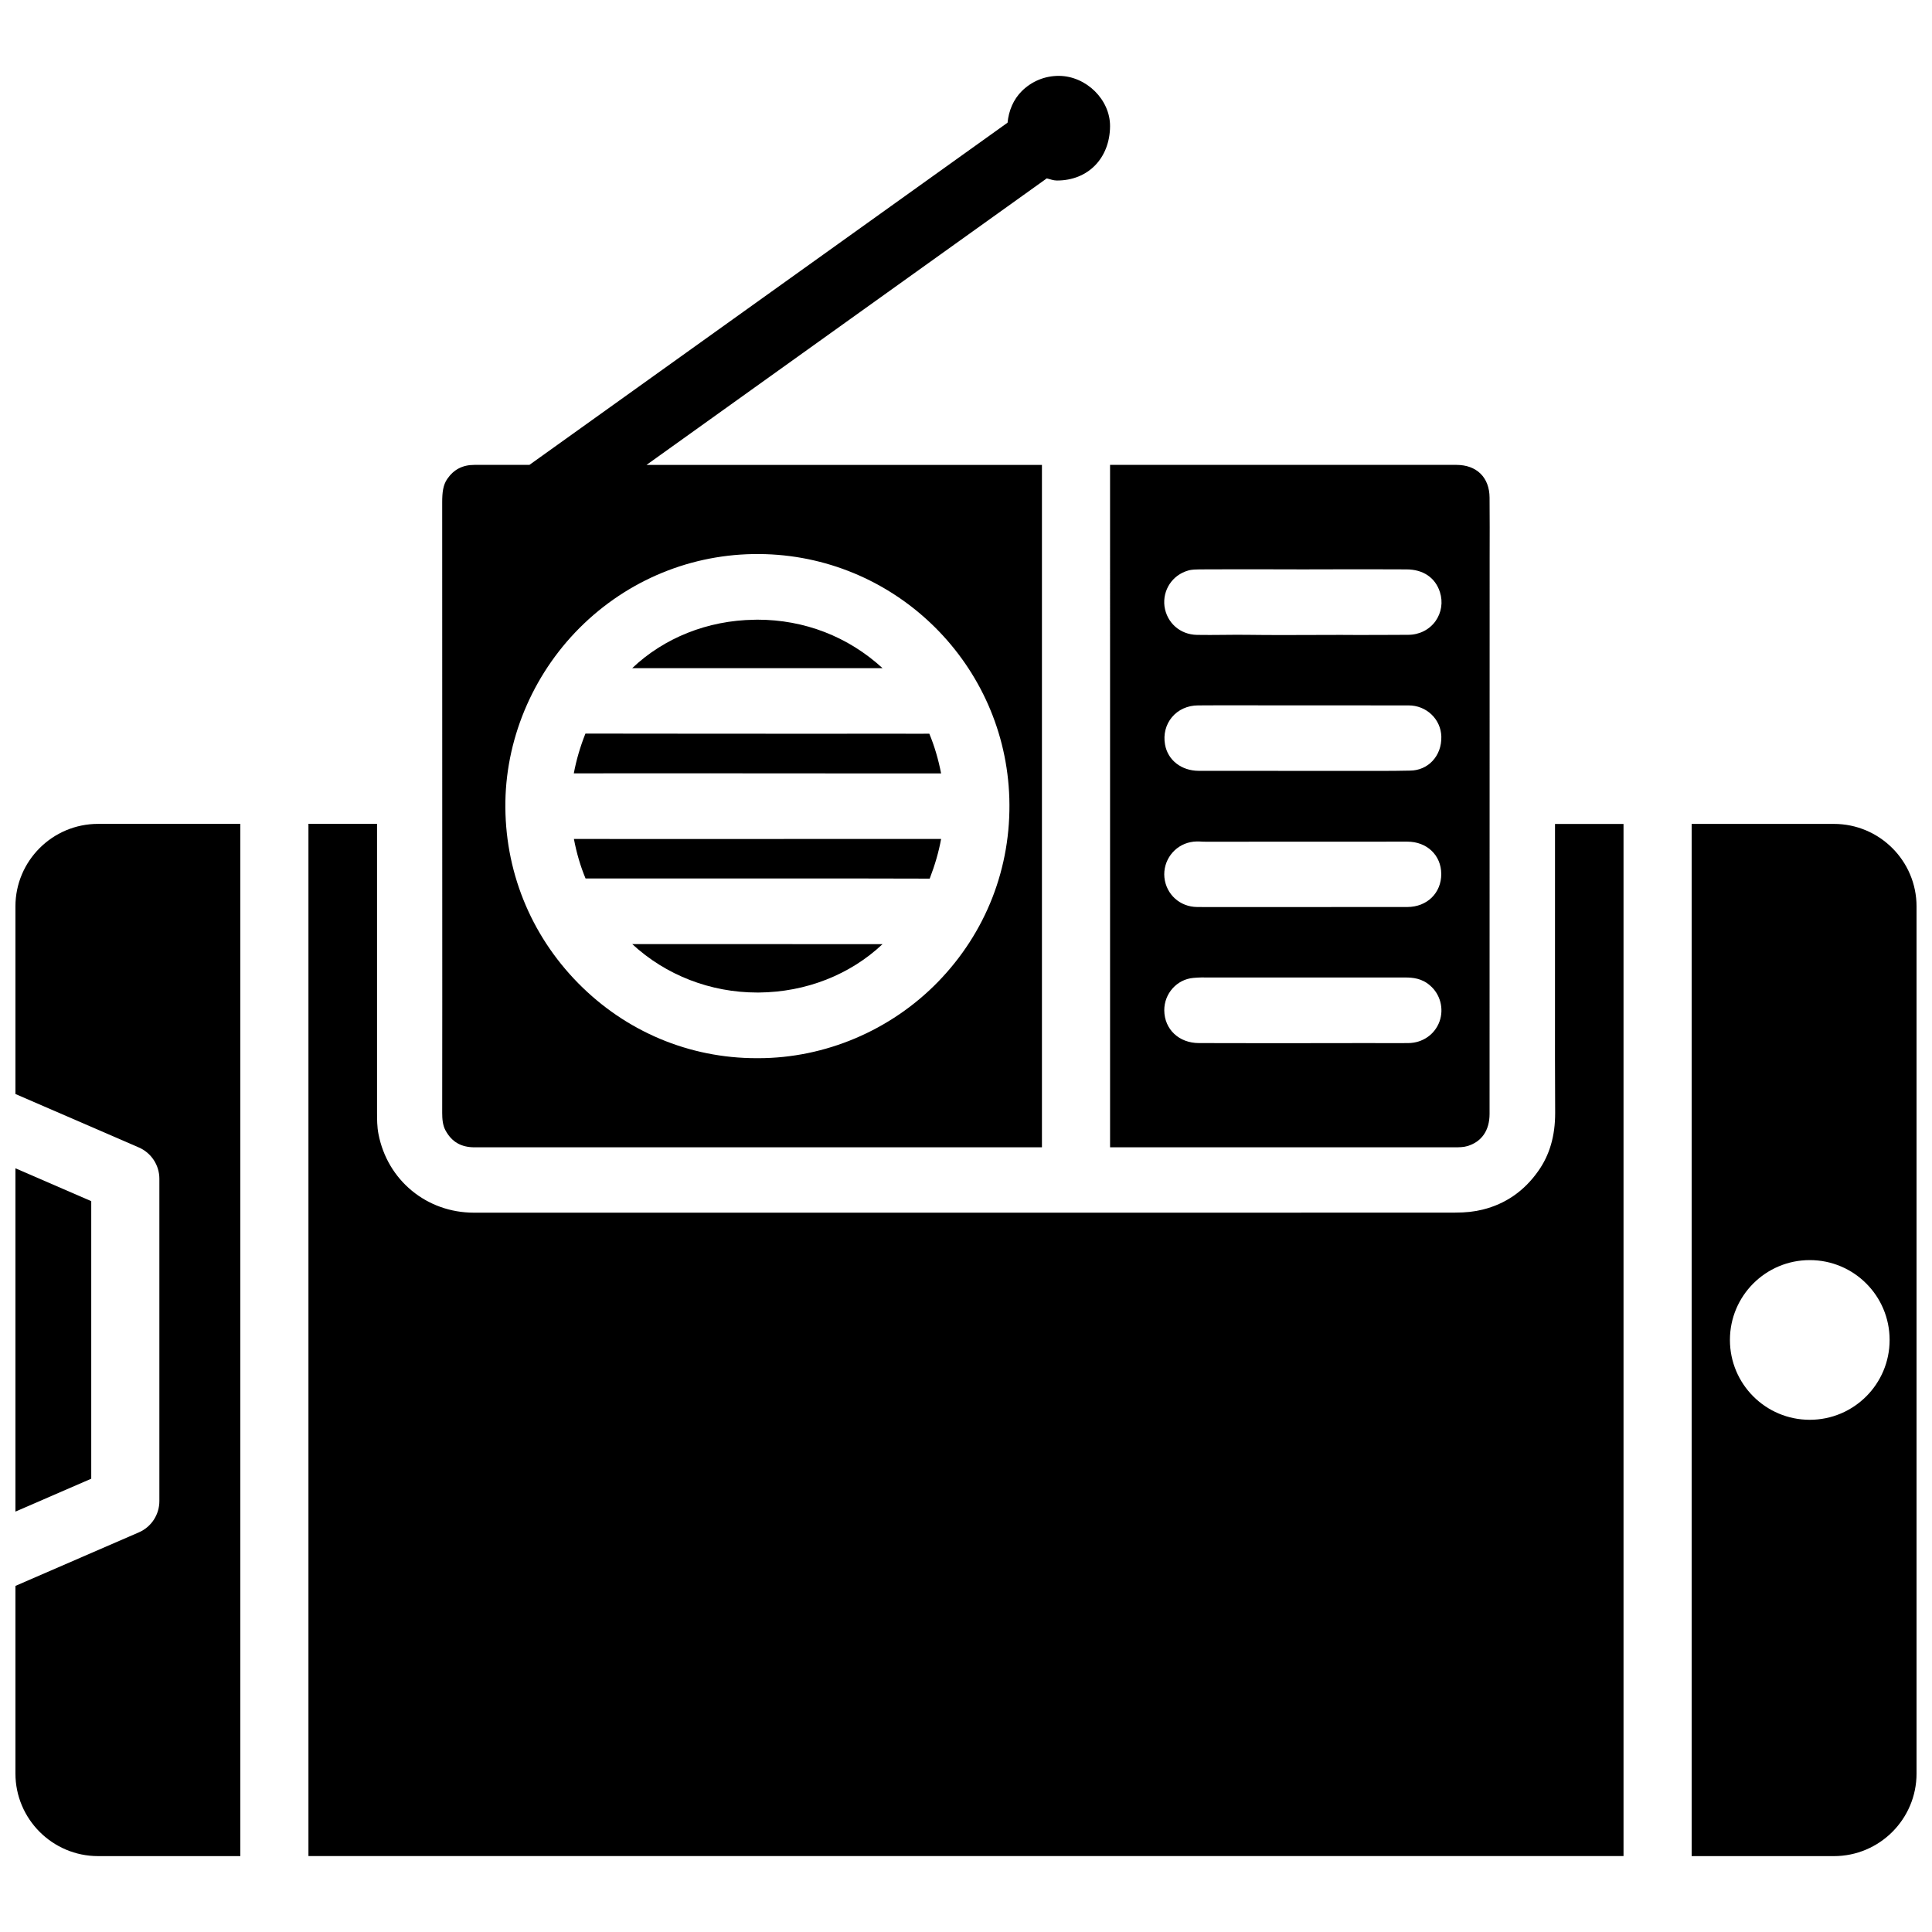
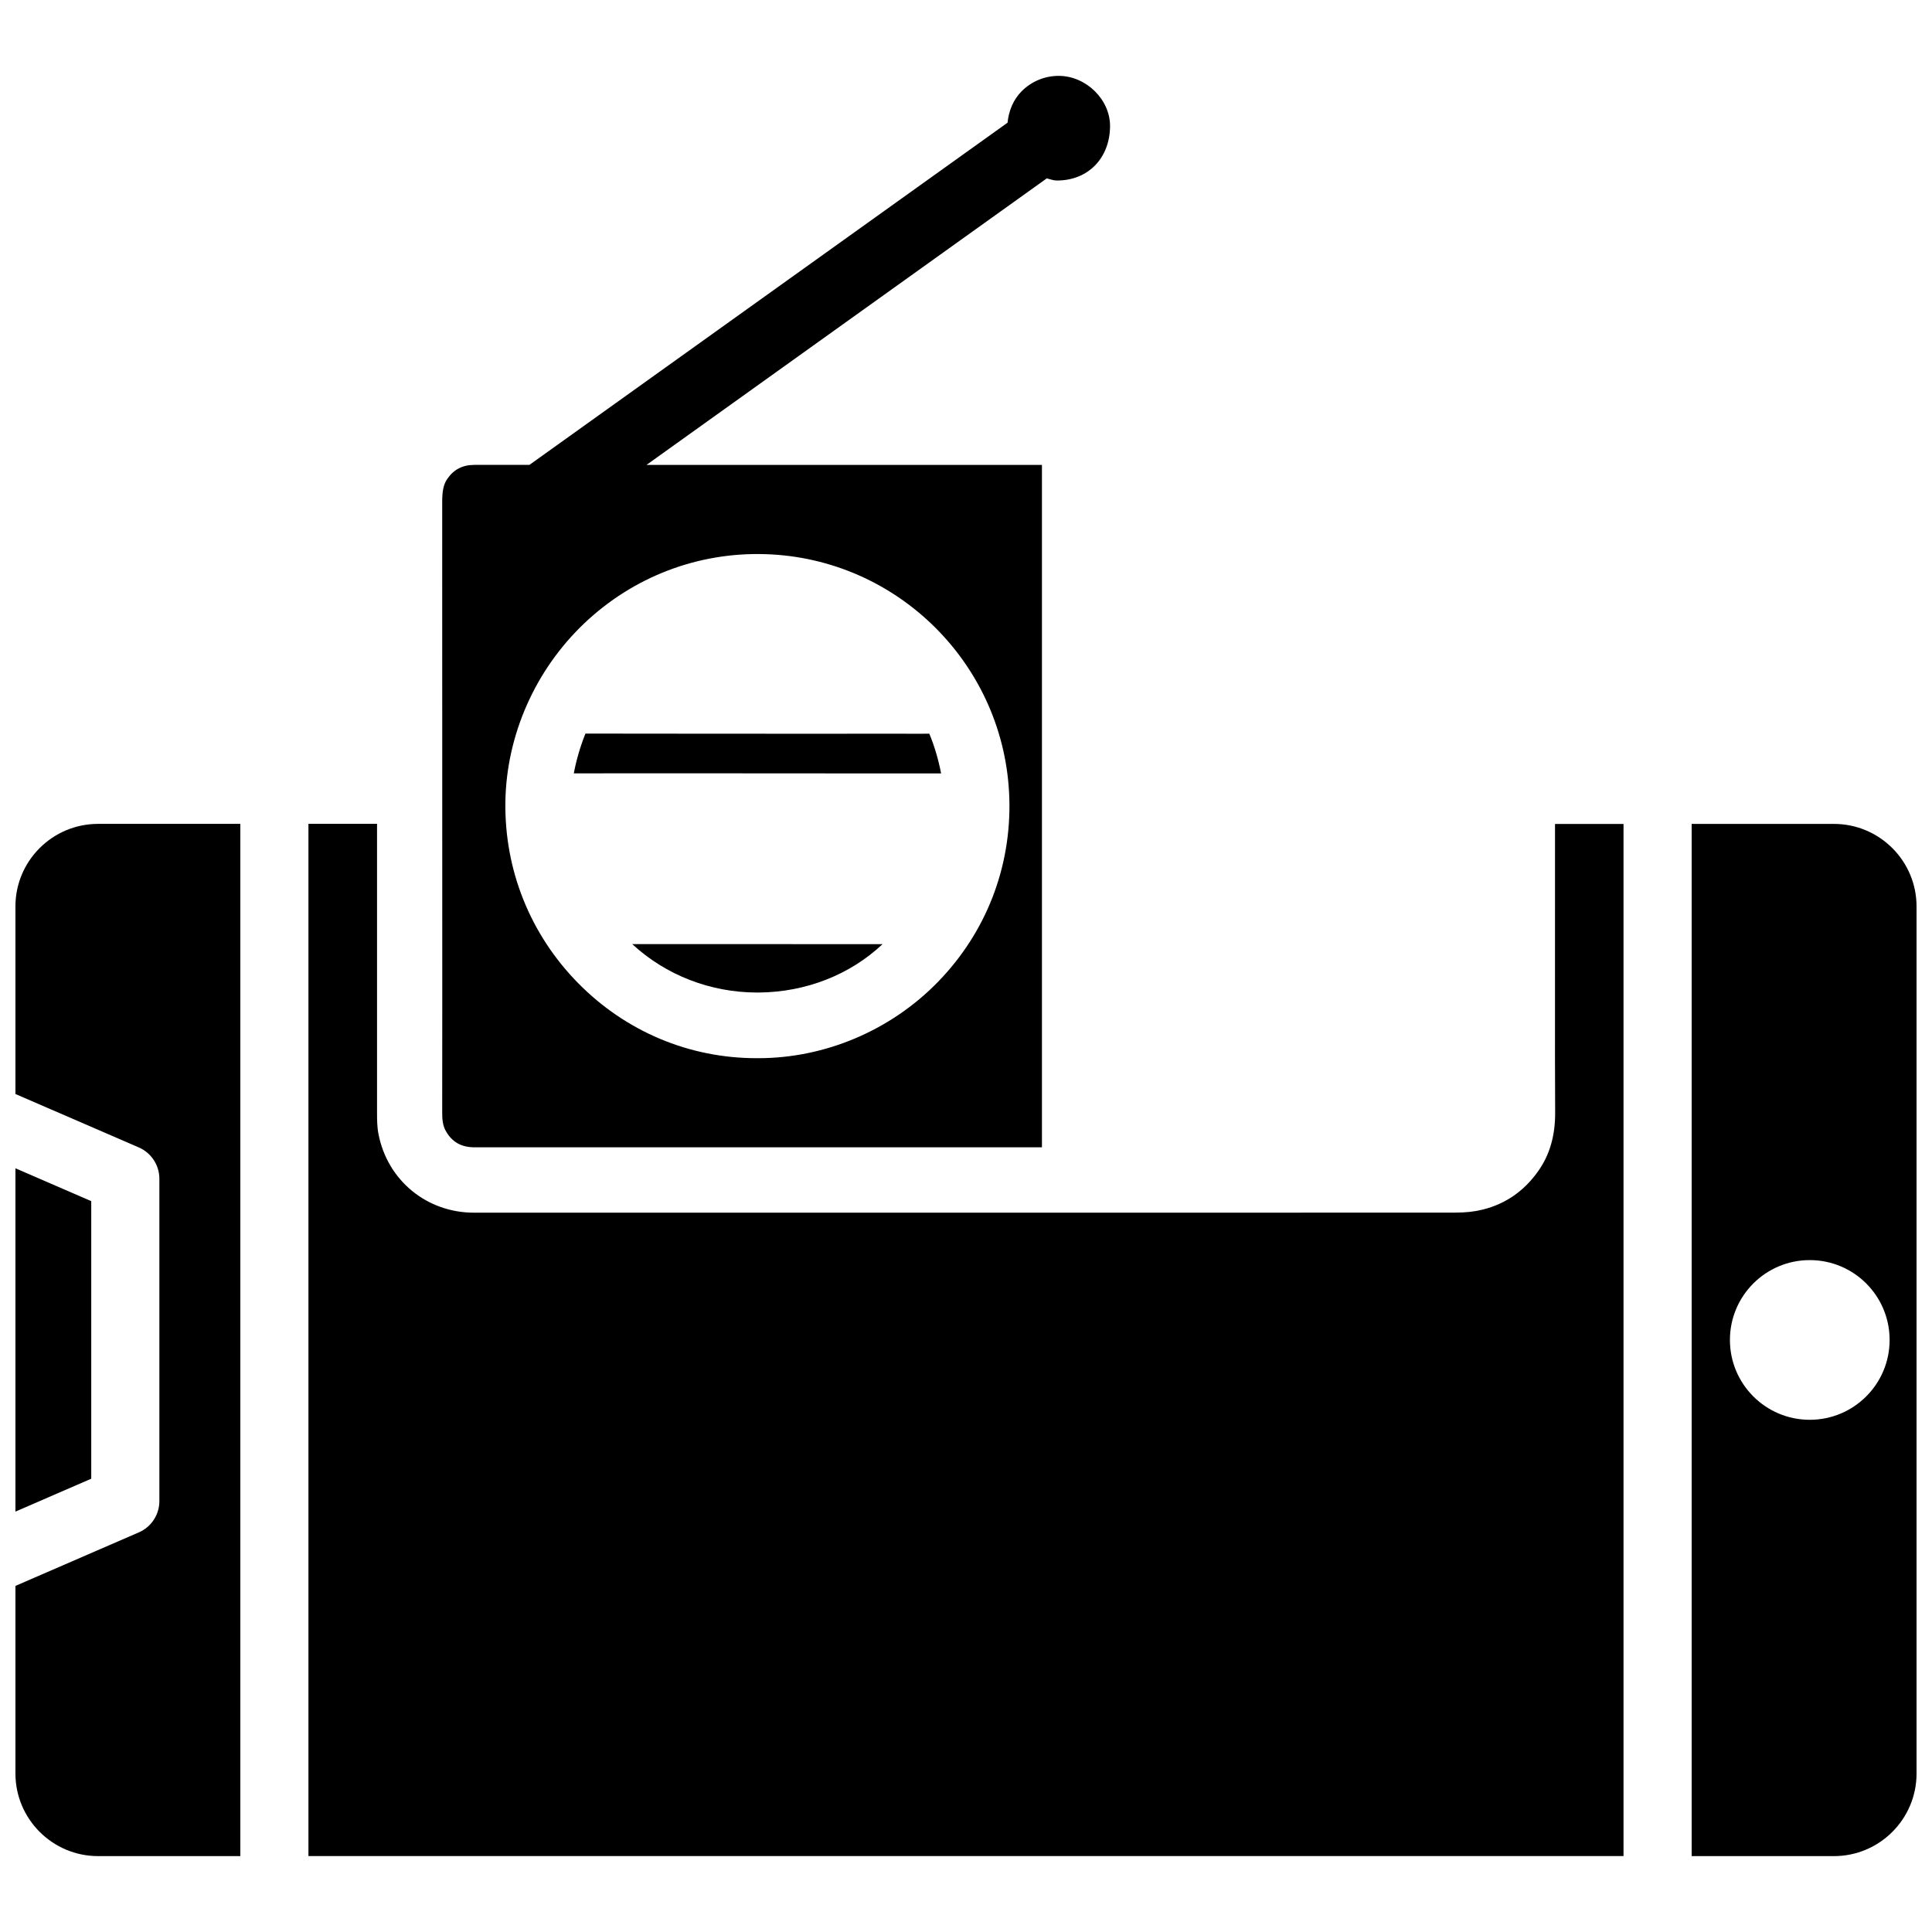
<svg xmlns="http://www.w3.org/2000/svg" width="800px" height="800px" version="1.1" viewBox="144 144 512 512">
  <defs>
    <clipPath id="c">
      <path d="m592 362h59.902v274h-59.902z" />
    </clipPath>
    <clipPath id="b">
      <path d="m148.09 362h59.906v274h-59.906z" />
    </clipPath>
    <clipPath id="a">
      <path d="m148.09 453h20.906v92h-20.906z" />
    </clipPath>
  </defs>
-   <path d="m313.34 376.8h45.574 10.496c6.969 0 13.938 0.02 20.93 0.043h0.043c1.406-3.672 2.394-7.094 3.023-10.516l-79.328 0.02c-6.004-0.02-12.008-0.02-17.988-0.02 0.715 3.777 1.723 7.199 3.086 10.477 4.758-0.004 9.461-0.004 14.164-0.004z" />
  <path d="m332.17 348.93 12.469 0.02c16.246 0 32.496 0 48.766 0.02-0.754-3.84-1.785-7.305-3.129-10.539-1.93 0.02-3.777 0.043-5.606 0.02l-1.996-0.02-20.93 0.02c-20.887-0.02-41.73 0-62.598-0.043-1.383 3.469-2.41 6.977-3.082 10.543 7.43 0 14.82-0.02 22.188-0.02h13.918z" />
  <path d="m344.68 407.03h0.418c12.512-0.105 24.184-4.723 32.789-12.824l-66.332-0.004c8.902 8.23 20.719 12.828 33.125 12.828z" />
  <g clip-path="url(#c)">
    <path d="m630.01 362.34h-37.703v273.55h37.703c12.07 0 21.895-9.805 21.895-21.895v-229.78c0-12.07-9.824-21.871-21.895-21.871zm-6.402 157.92c-11.691 0-21.16-9.469-21.16-21.16 0-11.691 9.469-21.16 21.16-21.16 11.691 0 21.16 9.469 21.16 21.16 0 11.691-9.488 21.16-21.16 21.16z" />
  </g>
  <g clip-path="url(#b)">
    <path d="m148.09 384.21v49.711l32.707 14.168c3.297 1.426 5.438 4.703 5.438 8.293v85.418c0 3.59-2.121 6.863-5.438 8.293l-32.707 14.188v49.711c0 12.07 9.824 21.895 21.895 21.895h37.703v-273.55h-37.703c-12.07 0-21.895 9.801-21.895 21.871z" />
  </g>
  <path d="m556.09 410.14c0 9.574-0.02 19.145 0.043 28.719 0.02 6.172-1.469 11.273-4.535 15.555-3.695 5.227-8.629 8.648-14.672 10.141-2.184 0.547-4.492 0.797-7.262 0.797-20.426 0.02-40.852 0.02-61.277 0.02h-198.79c-12.512 0-22.922-8.566-25.297-20.844-0.379-1.93-0.379-3.883-0.379-5.773v-76.434h-18.18v273.55h348.51v-273.52h-18.156z" />
  <g clip-path="url(#a)">
    <path d="m168.18 462.32-20.09-8.711v90.98l20.09-8.715z" />
  </g>
-   <path d="m344.71 308.22c-0.273 0-0.523 0-0.797 0.02-12.41 0.168-23.934 4.809-32.371 12.824h66.336c-9.09-8.332-20.66-12.844-33.168-12.844z" />
-   <path d="m438.18 448.05h91.316c1.238 0 2.352-0.02 3.336-0.316 3.801-1.113 5.918-4.137 5.918-8.543l0.02-147.64c0.02-5.207 0.02-10.434-0.02-15.66-0.02-5.352-3.402-8.691-8.797-8.691h-91.777zm20.656-152.84c1.113-0.336 2.164-0.273 3.066-0.316 6.34-0.043 12.363-0.02 18.367-0.02l9.004 0.02 9.152-0.02c6.086 0 12.195-0.02 18.285 0.02 4.43 0 7.66 2.184 8.879 6.004 0.859 2.664 0.418 5.481-1.176 7.727-1.66 2.289-4.305 3.609-7.242 3.609-4.449 0.043-8.922 0.02-13.371 0.043l-4.473-0.023-7.727 0.02c-2.582 0.02-5.164 0.02-7.727 0.02-3.234 0-6.465-0.02-9.719-0.062-2.035-0.02-4.094 0-6.129 0.02-2.289 0.02-4.535 0.043-6.824 0-4.473-0.082-7.996-3.211-8.605-7.598-0.523-4.277 2.082-8.246 6.238-9.441zm67.133 44c0.062 2.519-0.777 4.809-2.371 6.488-1.512 1.594-3.609 2.5-5.879 2.519-2.707 0.062-5.414 0.082-8.125 0.082h-4.051l-43.875-0.02c-4.578-0.02-8.188-2.812-8.922-6.969-0.484-2.644 0.188-5.289 1.828-7.242 1.66-1.996 4.176-3.129 6.926-3.129 4.051-0.043 8.062-0.02 12.051-0.02l43.707 0.02c4.742-0.023 8.586 3.629 8.711 8.27zm-66.418 27.961c1.07-0.23 2.141-0.188 3.066-0.125l0.922 0.02 53.426-0.02c5.184 0 8.965 3.59 8.984 8.566 0.02 5.039-3.758 8.734-8.965 8.754l-49.52 0.02h-3.106c-1.051 0-2.098 0-3.129-0.02-4.535-0.043-8.164-3.336-8.648-7.809-0.441-4.453 2.602-8.547 6.969-9.387zm0.734 35.98c1.406-0.125 2.875-0.148 4.219-0.105h33.84 18.117c1.891 0 4.344 0.211 6.488 2.098 2.731 2.309 3.758 6.152 2.539 9.551-1.238 3.441-4.473 5.688-8.23 5.731-1.113 0.02-2.227 0.02-3.336 0.02h-3.273l-3.273-0.02-15.219 0.02c-10.141 0-20.277 0.02-30.418-0.02-5.289 0-9.152-3.633-9.195-8.668-0.027-4.449 3.352-8.25 7.742-8.605z" />
  <path d="m262.06 443.56c1.66 3.066 4.137 4.492 7.746 4.492h150.32v-180.85h-104.79l106.07-75.93c0.883 0.211 1.742 0.566 2.664 0.566h0.062c8.23 0 13.98-5.918 14.043-14.379 0.043-7.031-6.277-13.266-13.477-13.352h-0.125c-3.695 0-7.137 1.426-9.762 4.008-2.266 2.246-3.484 5.227-3.801 8.398l-126.71 90.688h-14.59c-3.129 0-5.457 1.219-7.18 3.715-1.113 1.617-1.344 3.57-1.344 6.191l0.02 132.86-0.02 28.949c0.004 1.555 0.109 3.211 0.863 4.641zm36.715-134.31c13.035-12.406 30.188-18.957 48.094-18.391 35.184 1.113 63.562 29.535 64.613 64.719 0.547 18.305-6.191 35.582-18.957 48.68-12.512 12.824-29.852 20.172-47.566 20.172-0.168-0.02-0.293-0.02-0.484 0-17.82 0-34.617-7.055-47.254-19.879-12.738-12.949-19.582-30.059-19.289-48.195 0.316-17.613 7.914-34.785 20.844-47.105z" />
</svg>